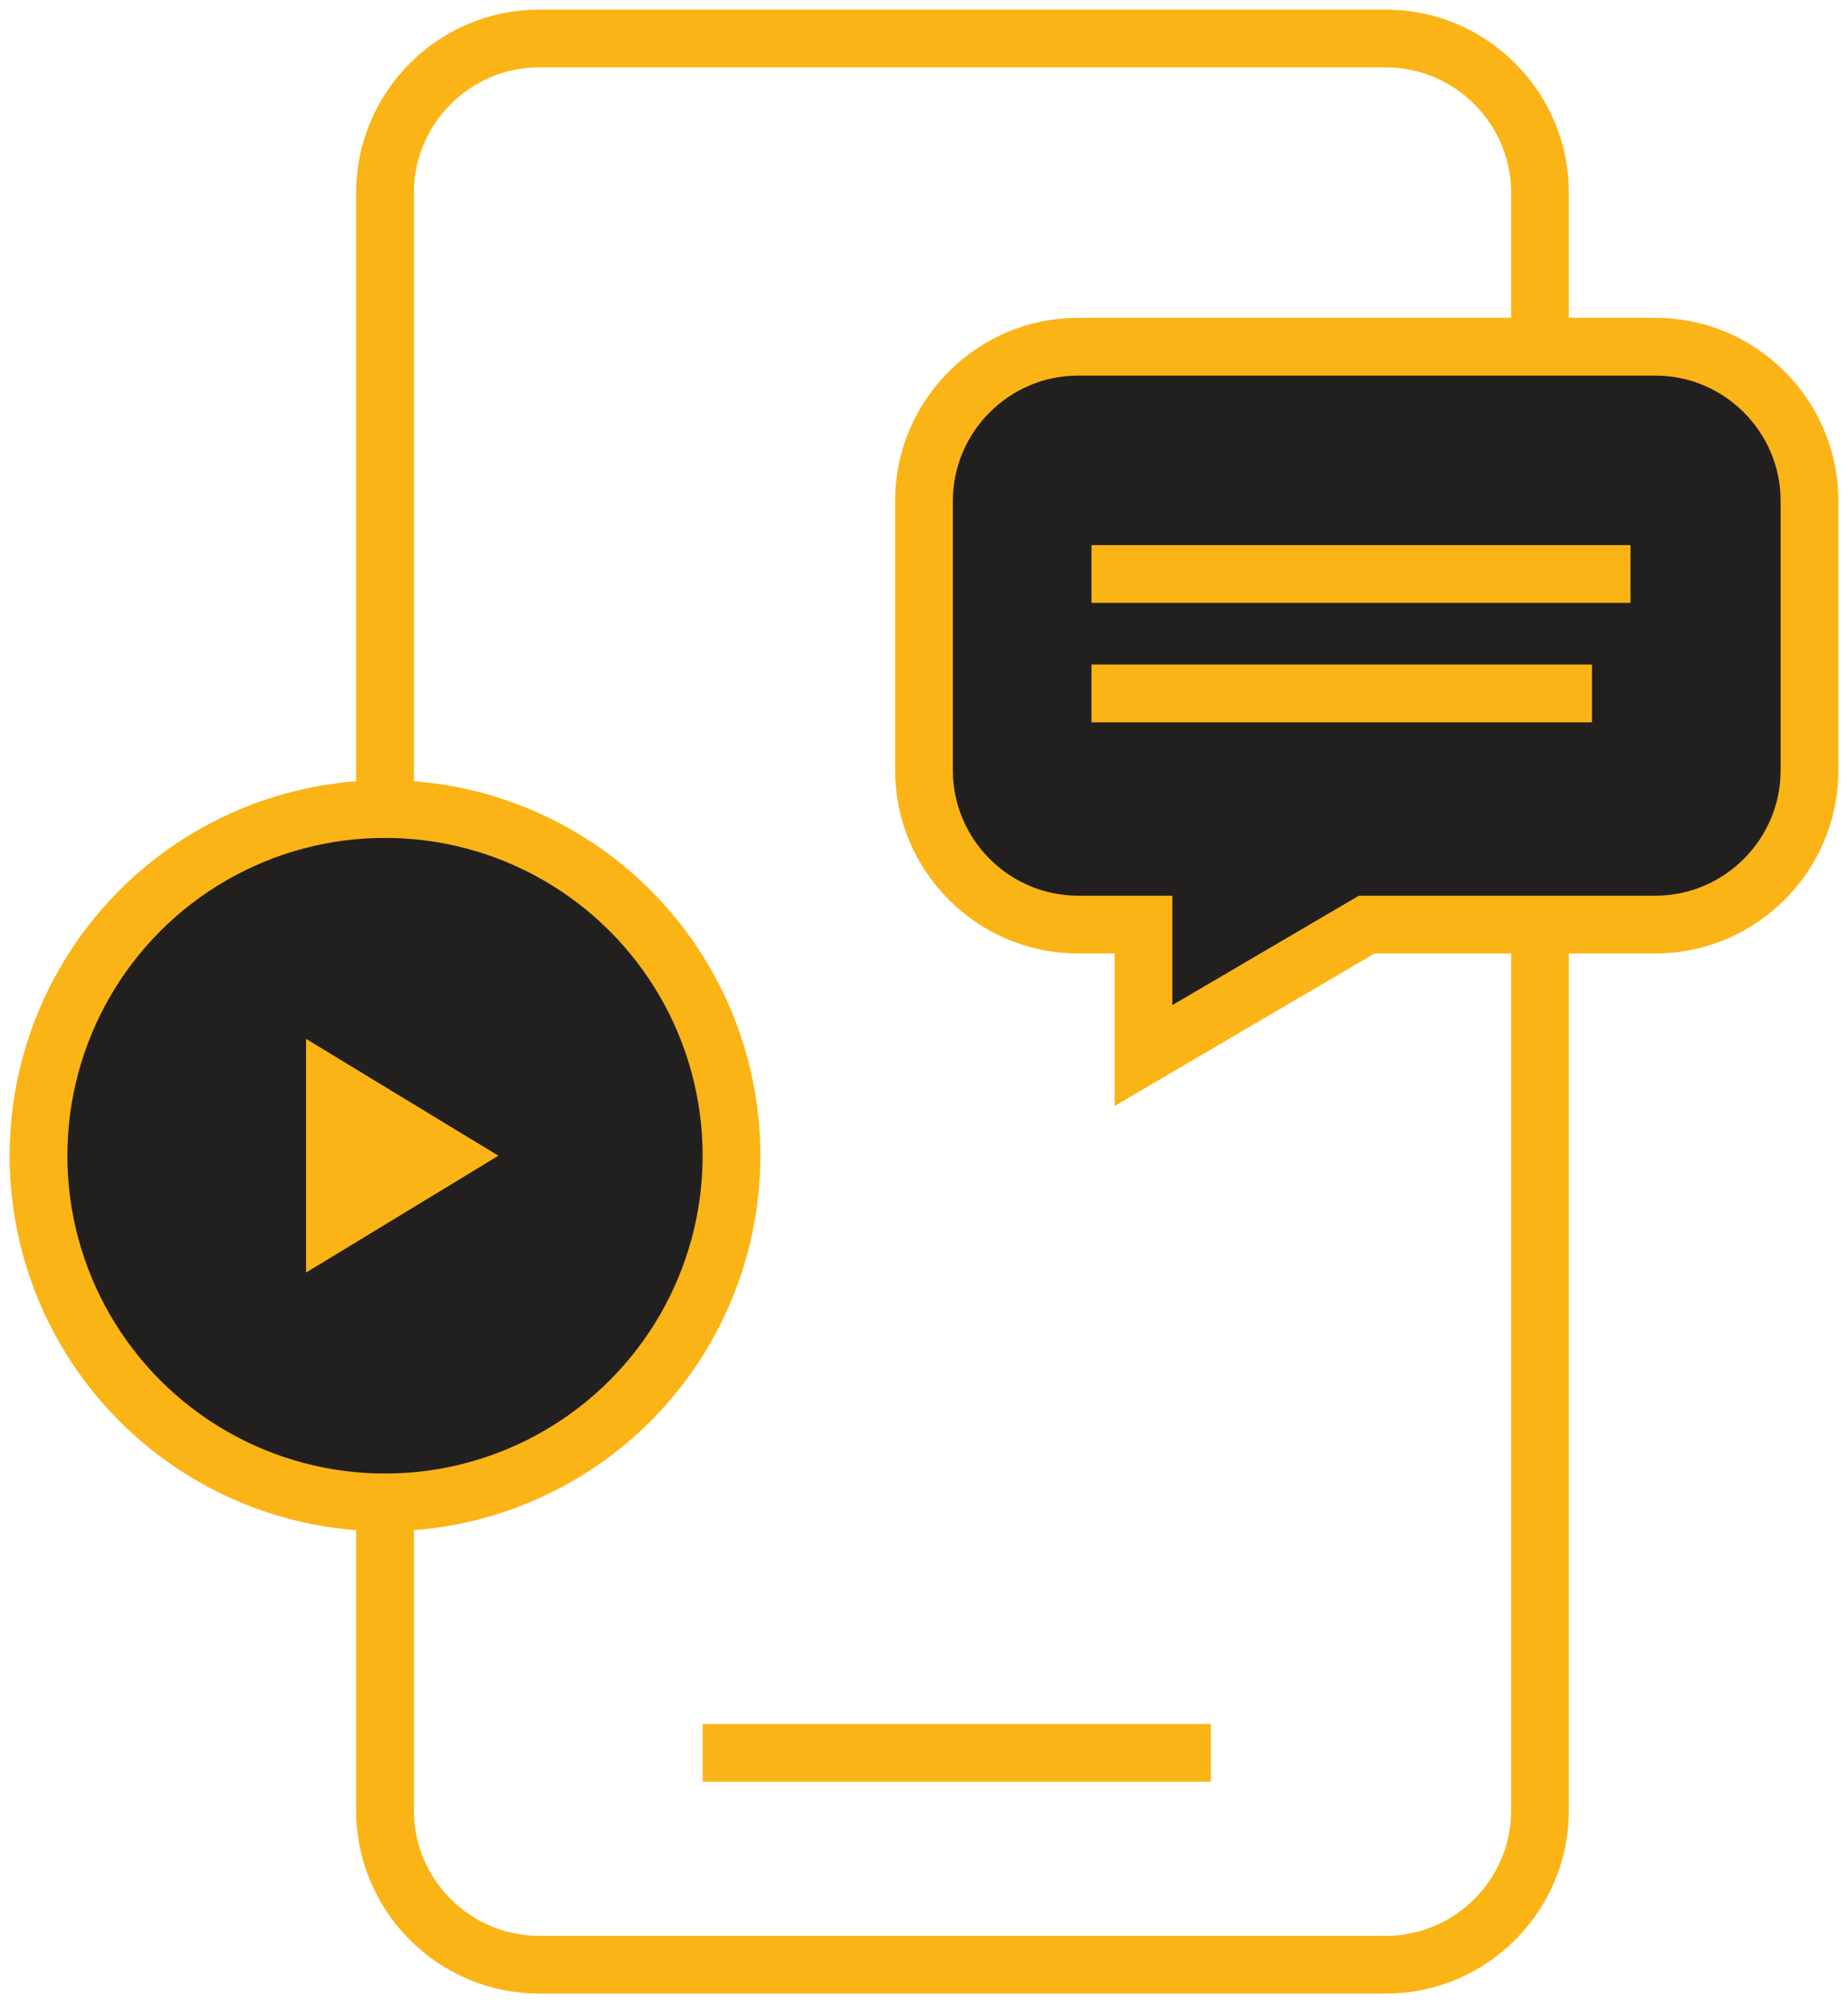
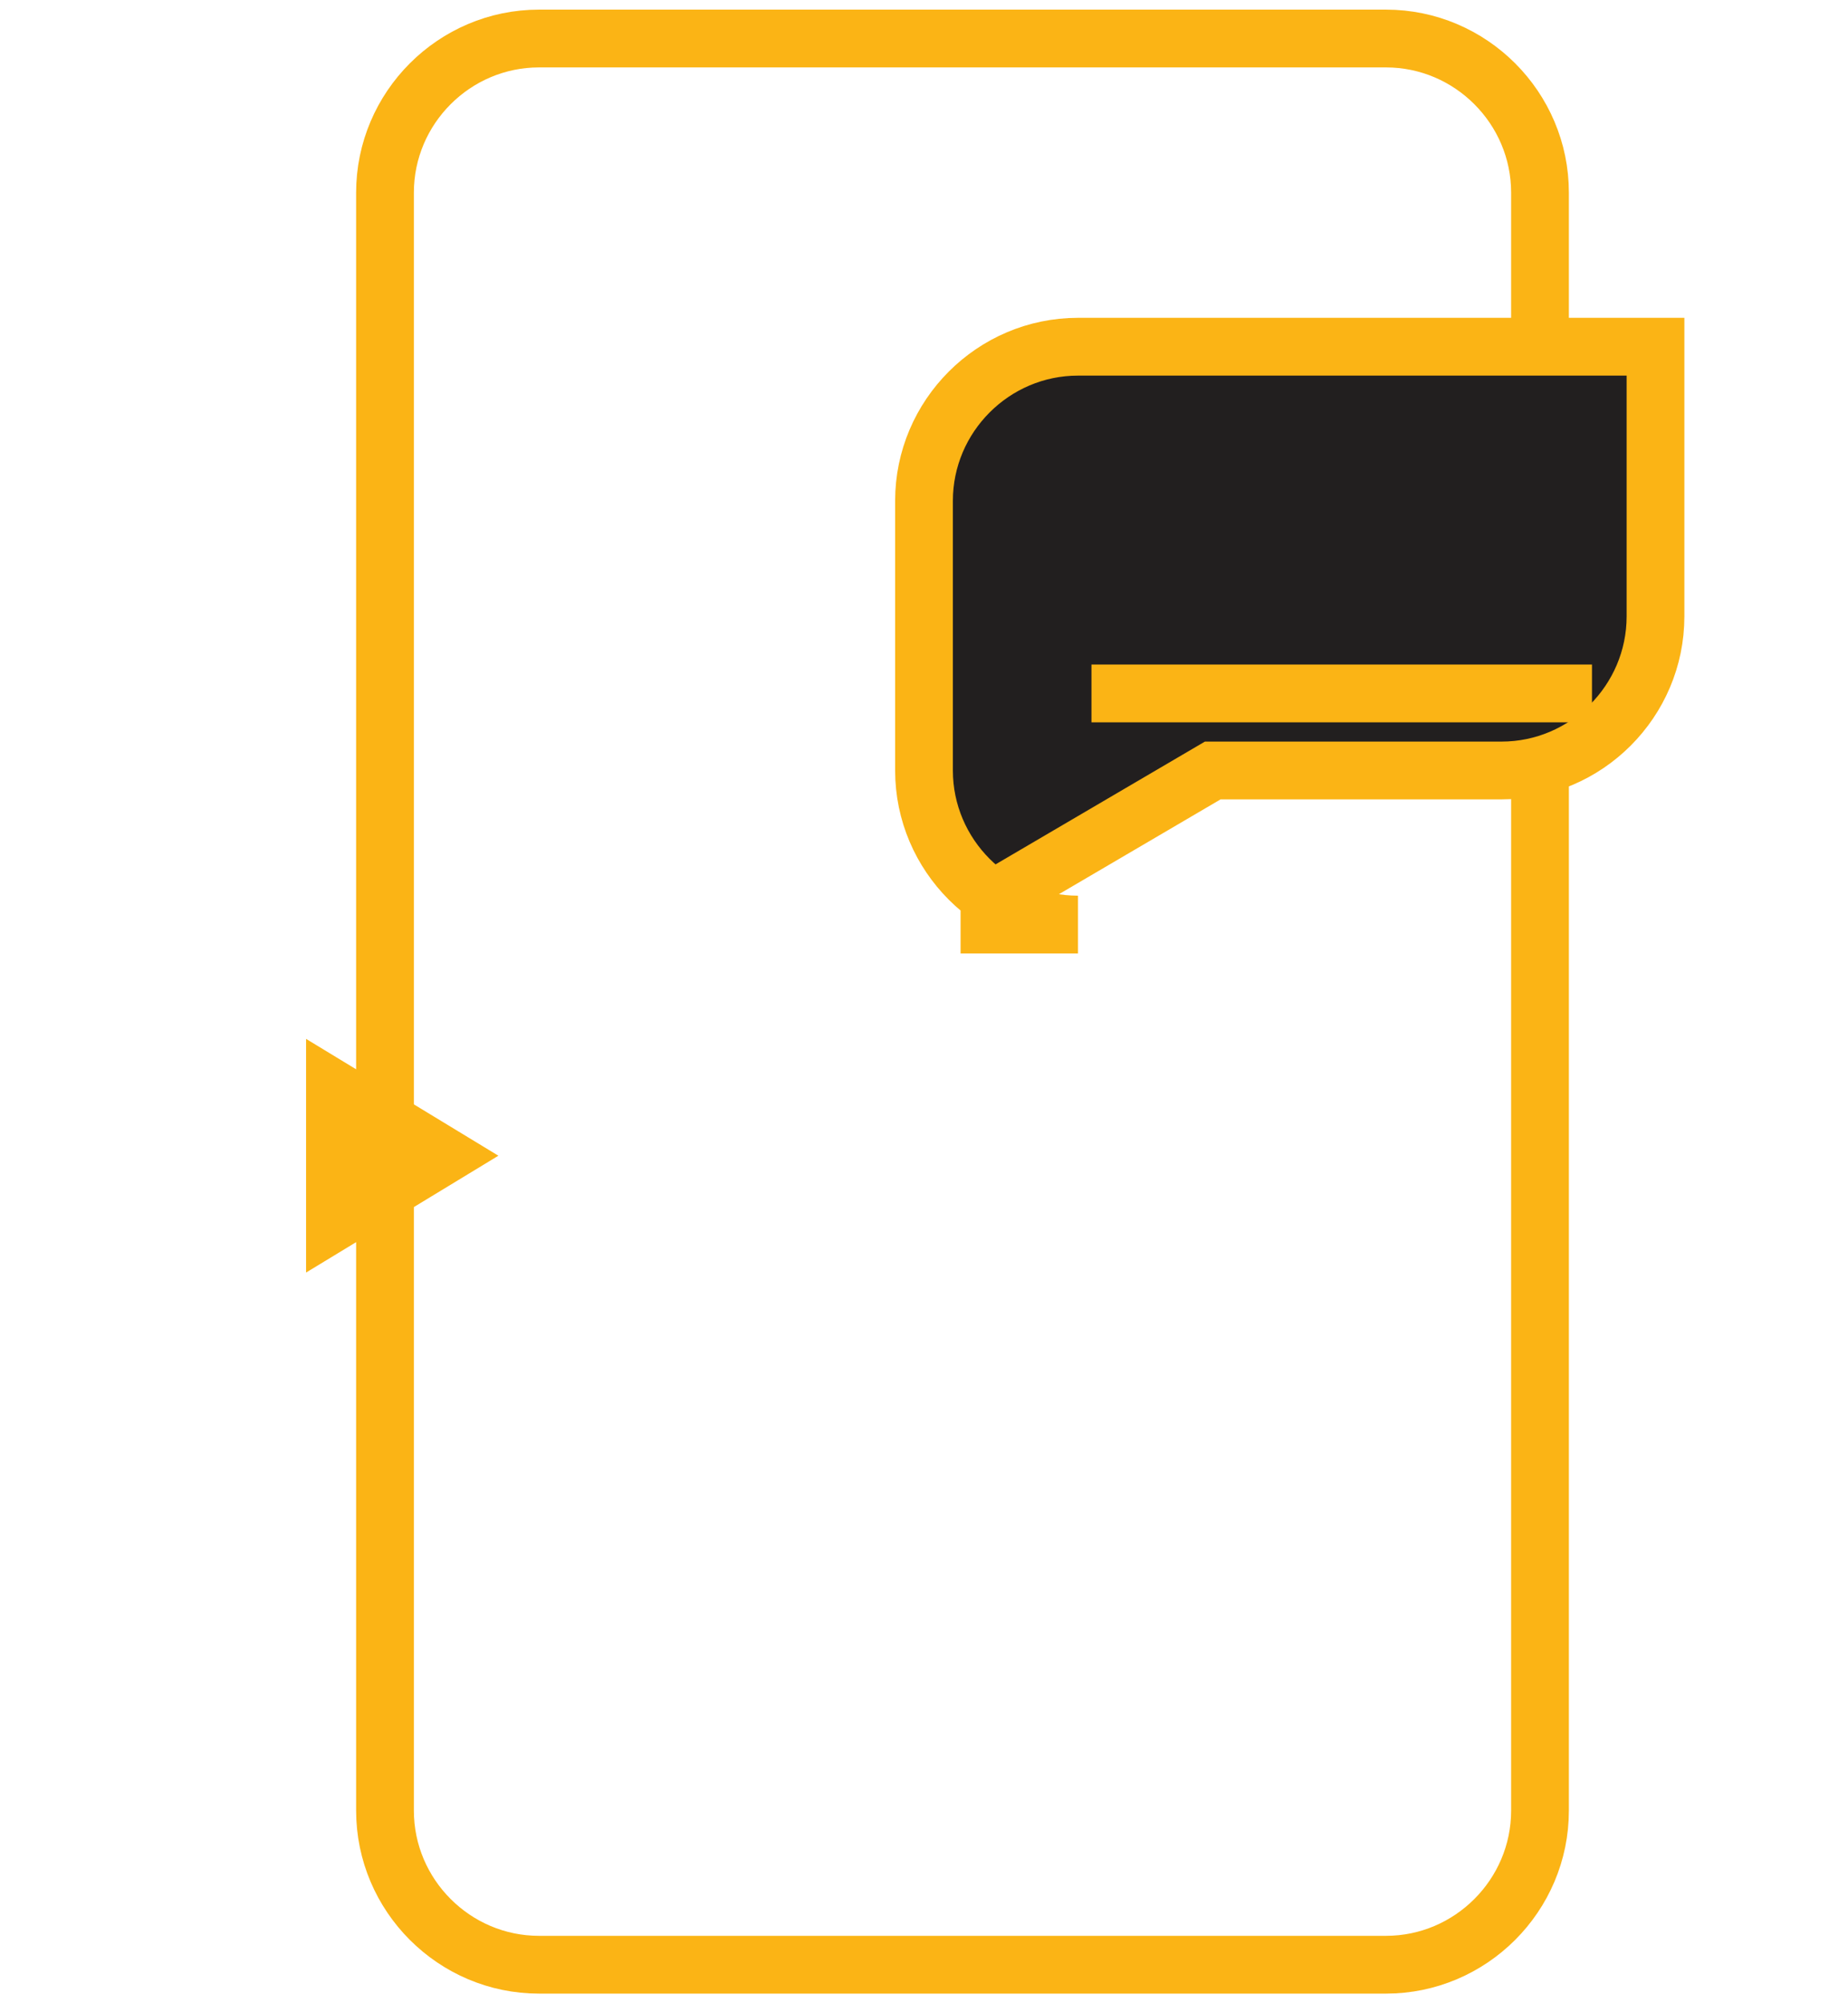
<svg xmlns="http://www.w3.org/2000/svg" version="1.1" id="Layer_1" x="0px" y="0px" viewBox="0 0 48 52" style="enable-background:new 0 0 48 52;" xml:space="preserve">
  <style type="text/css">
	.st0{fill:none;stroke:#FBB415;stroke-width:1.5;stroke-linecap:square;}
	.st1{fill-rule:evenodd;clip-rule:evenodd;fill:#221F1F;stroke:#FBB415;stroke-width:1.5;stroke-linecap:square;}
	.st2{fill-rule:evenodd;clip-rule:evenodd;fill:#FBB415;stroke:#FBB415;stroke-width:1.5;}
</style>
  <title>media</title>
  <g id="Designs_x2C_-R4">
    <g id="R3-Designs_x2F_Media-01" transform="translate(-149, -184)">
      <g id="media" transform="translate(150, 185)">
        <path id="Rectangle-Copy" class="st0" d="M13,0h22c2.2,0,4,1.8,4,4v42c0,2.2-1.8,4-4,4H13c-2.2,0-4-1.8-4-4V4C9,1.8,10.8,0,13,0z     " />
-         <circle id="Oval" class="st1" cx="9" cy="29" r="9" />
        <path id="Path-Copy" class="st2" d="M10.5,29l-2.8,1.7v-3.4L10.5,29z" />
-         <line id="Path" class="st0" x1="18" y1="44.5" x2="29.7" y2="44.5" />
-         <path id="Rectangle" class="st1" d="M27,8h15c2.2,0,4,1.8,4,4v7c0,2.2-1.8,4-4,4h-7.5l0,0l-5.8,3.4V23H27c-2.2,0-4-1.8-4-4v-7     C23,9.8,24.8,8,27,8z" />
-         <line id="Path-3" class="st0" x1="28.1" y1="13.9" x2="40.6" y2="13.9" />
+         <path id="Rectangle" class="st1" d="M27,8h15v7c0,2.2-1.8,4-4,4h-7.5l0,0l-5.8,3.4V23H27c-2.2,0-4-1.8-4-4v-7     C23,9.8,24.8,8,27,8z" />
        <line id="Path-3-Copy-2" class="st0" x1="28.1" y1="17" x2="39.6" y2="17" />
      </g>
    </g>
  </g>
</svg>